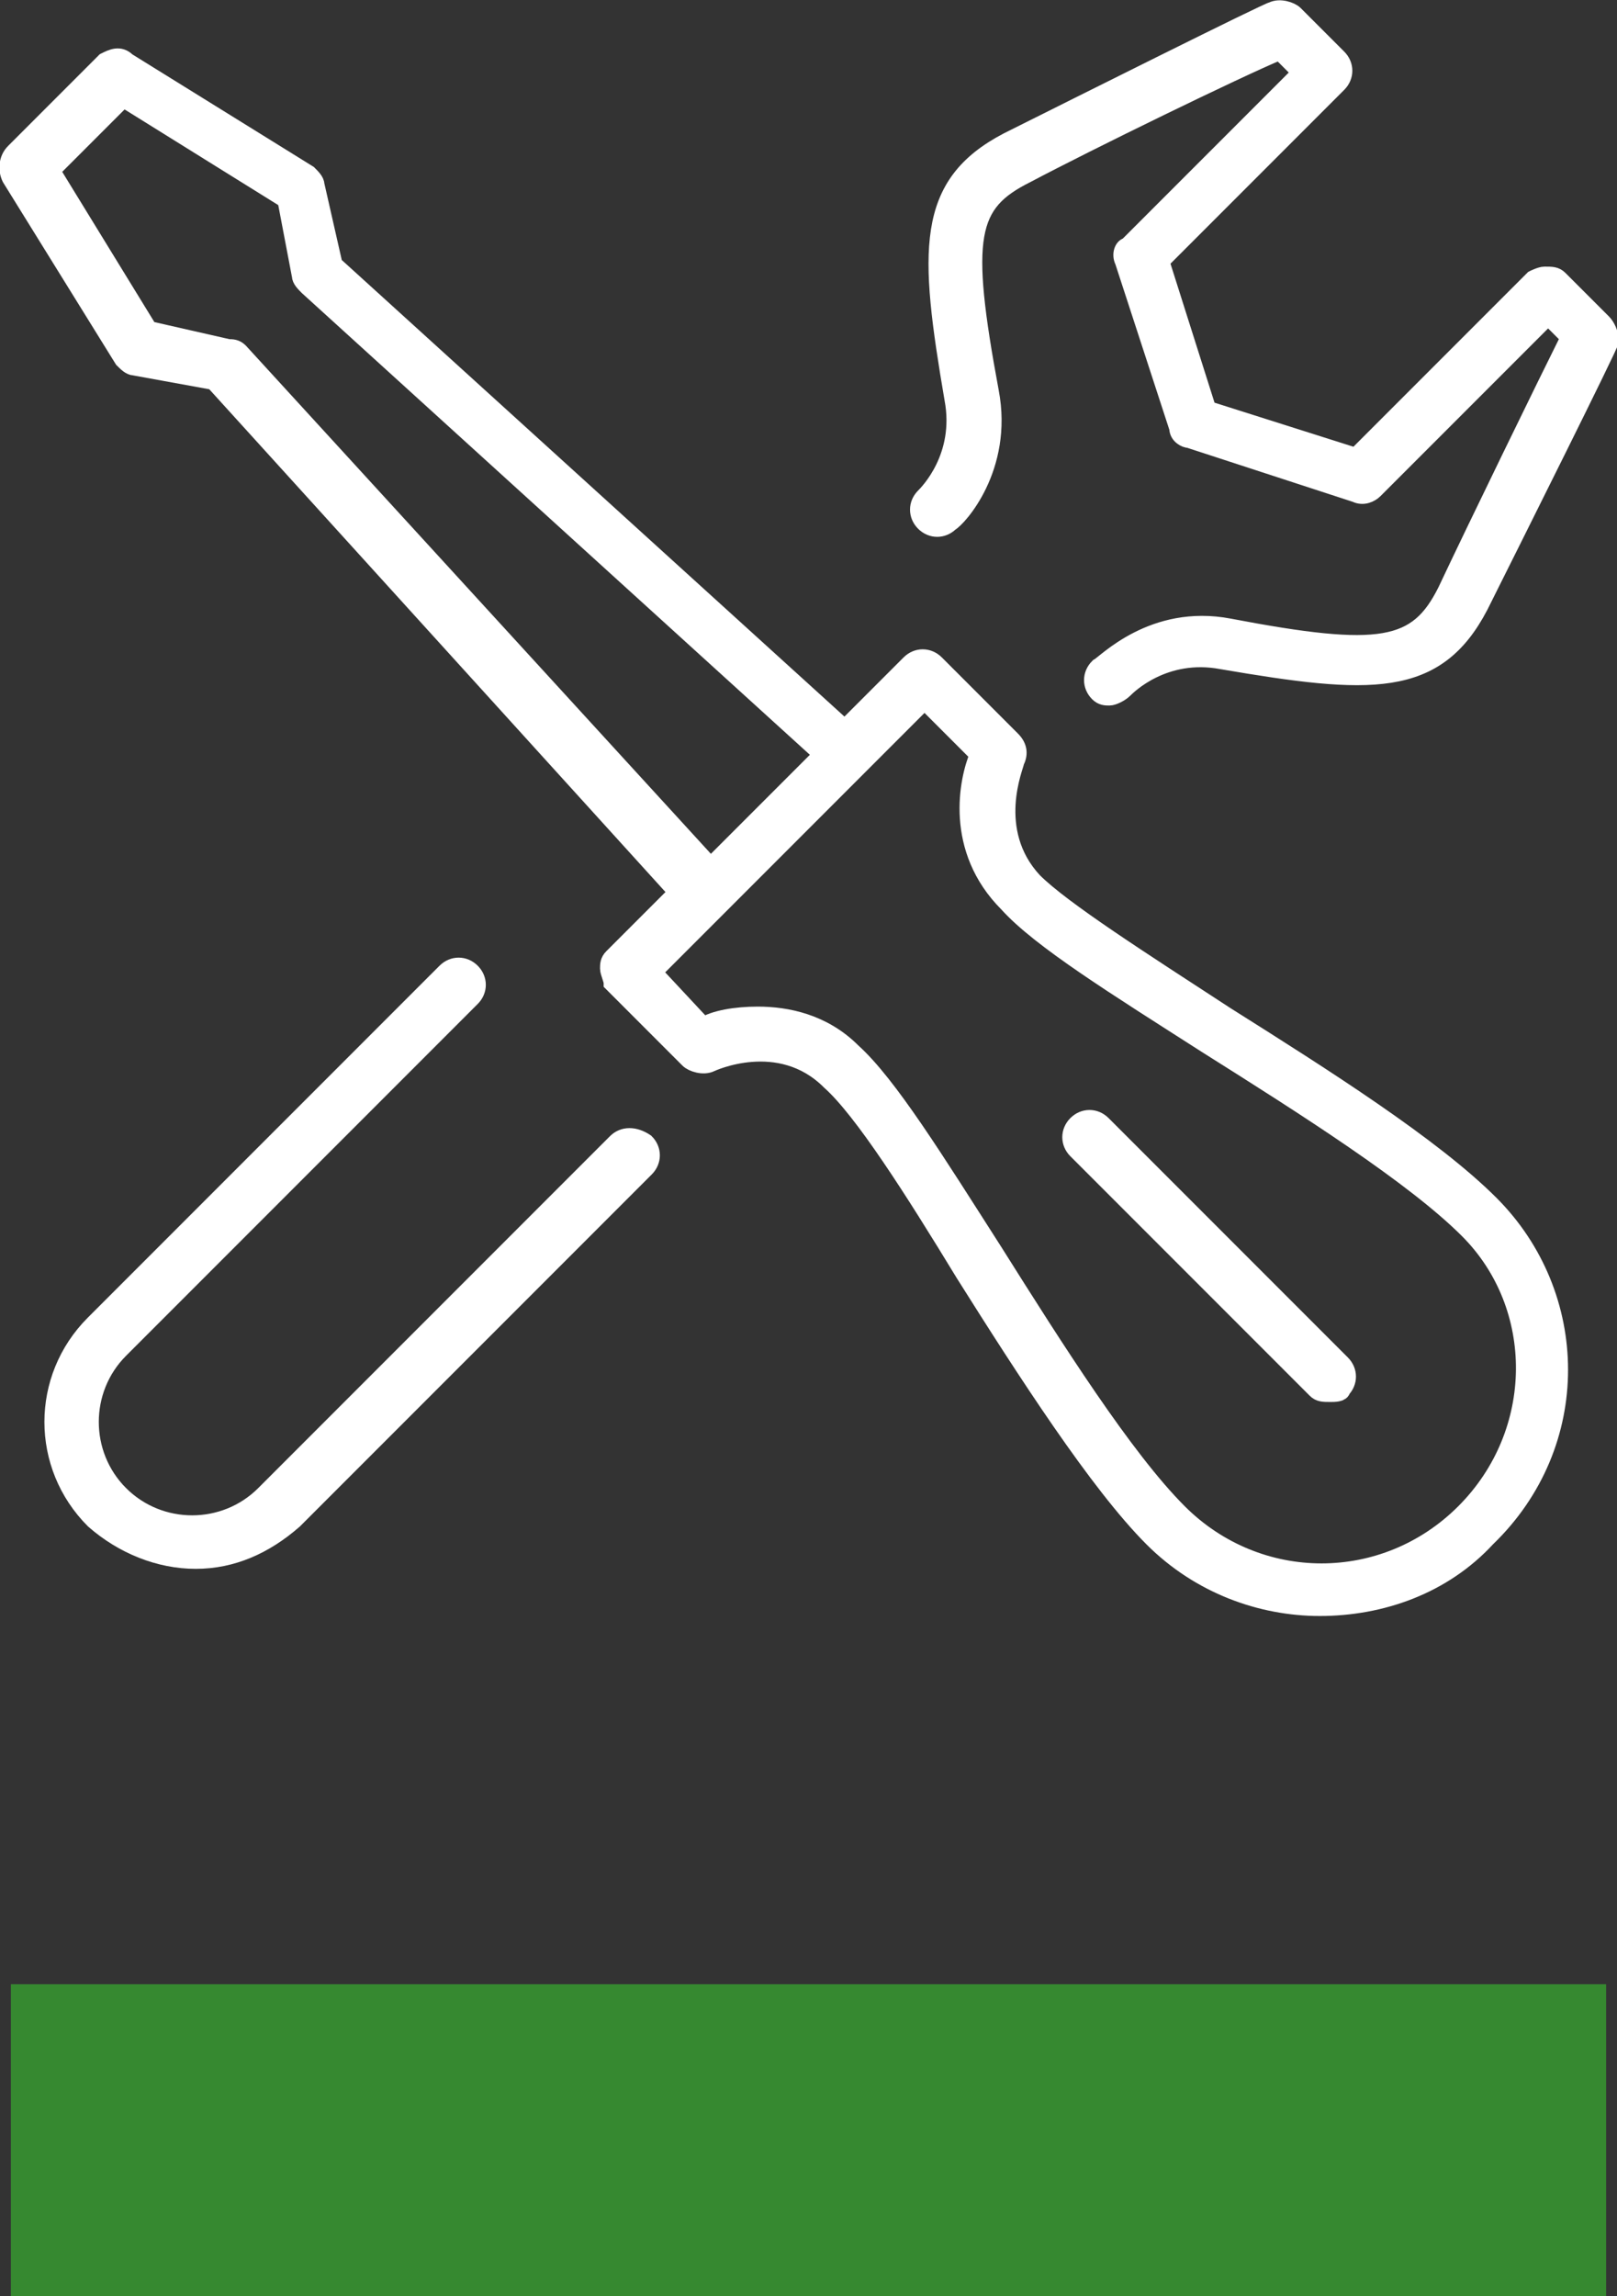
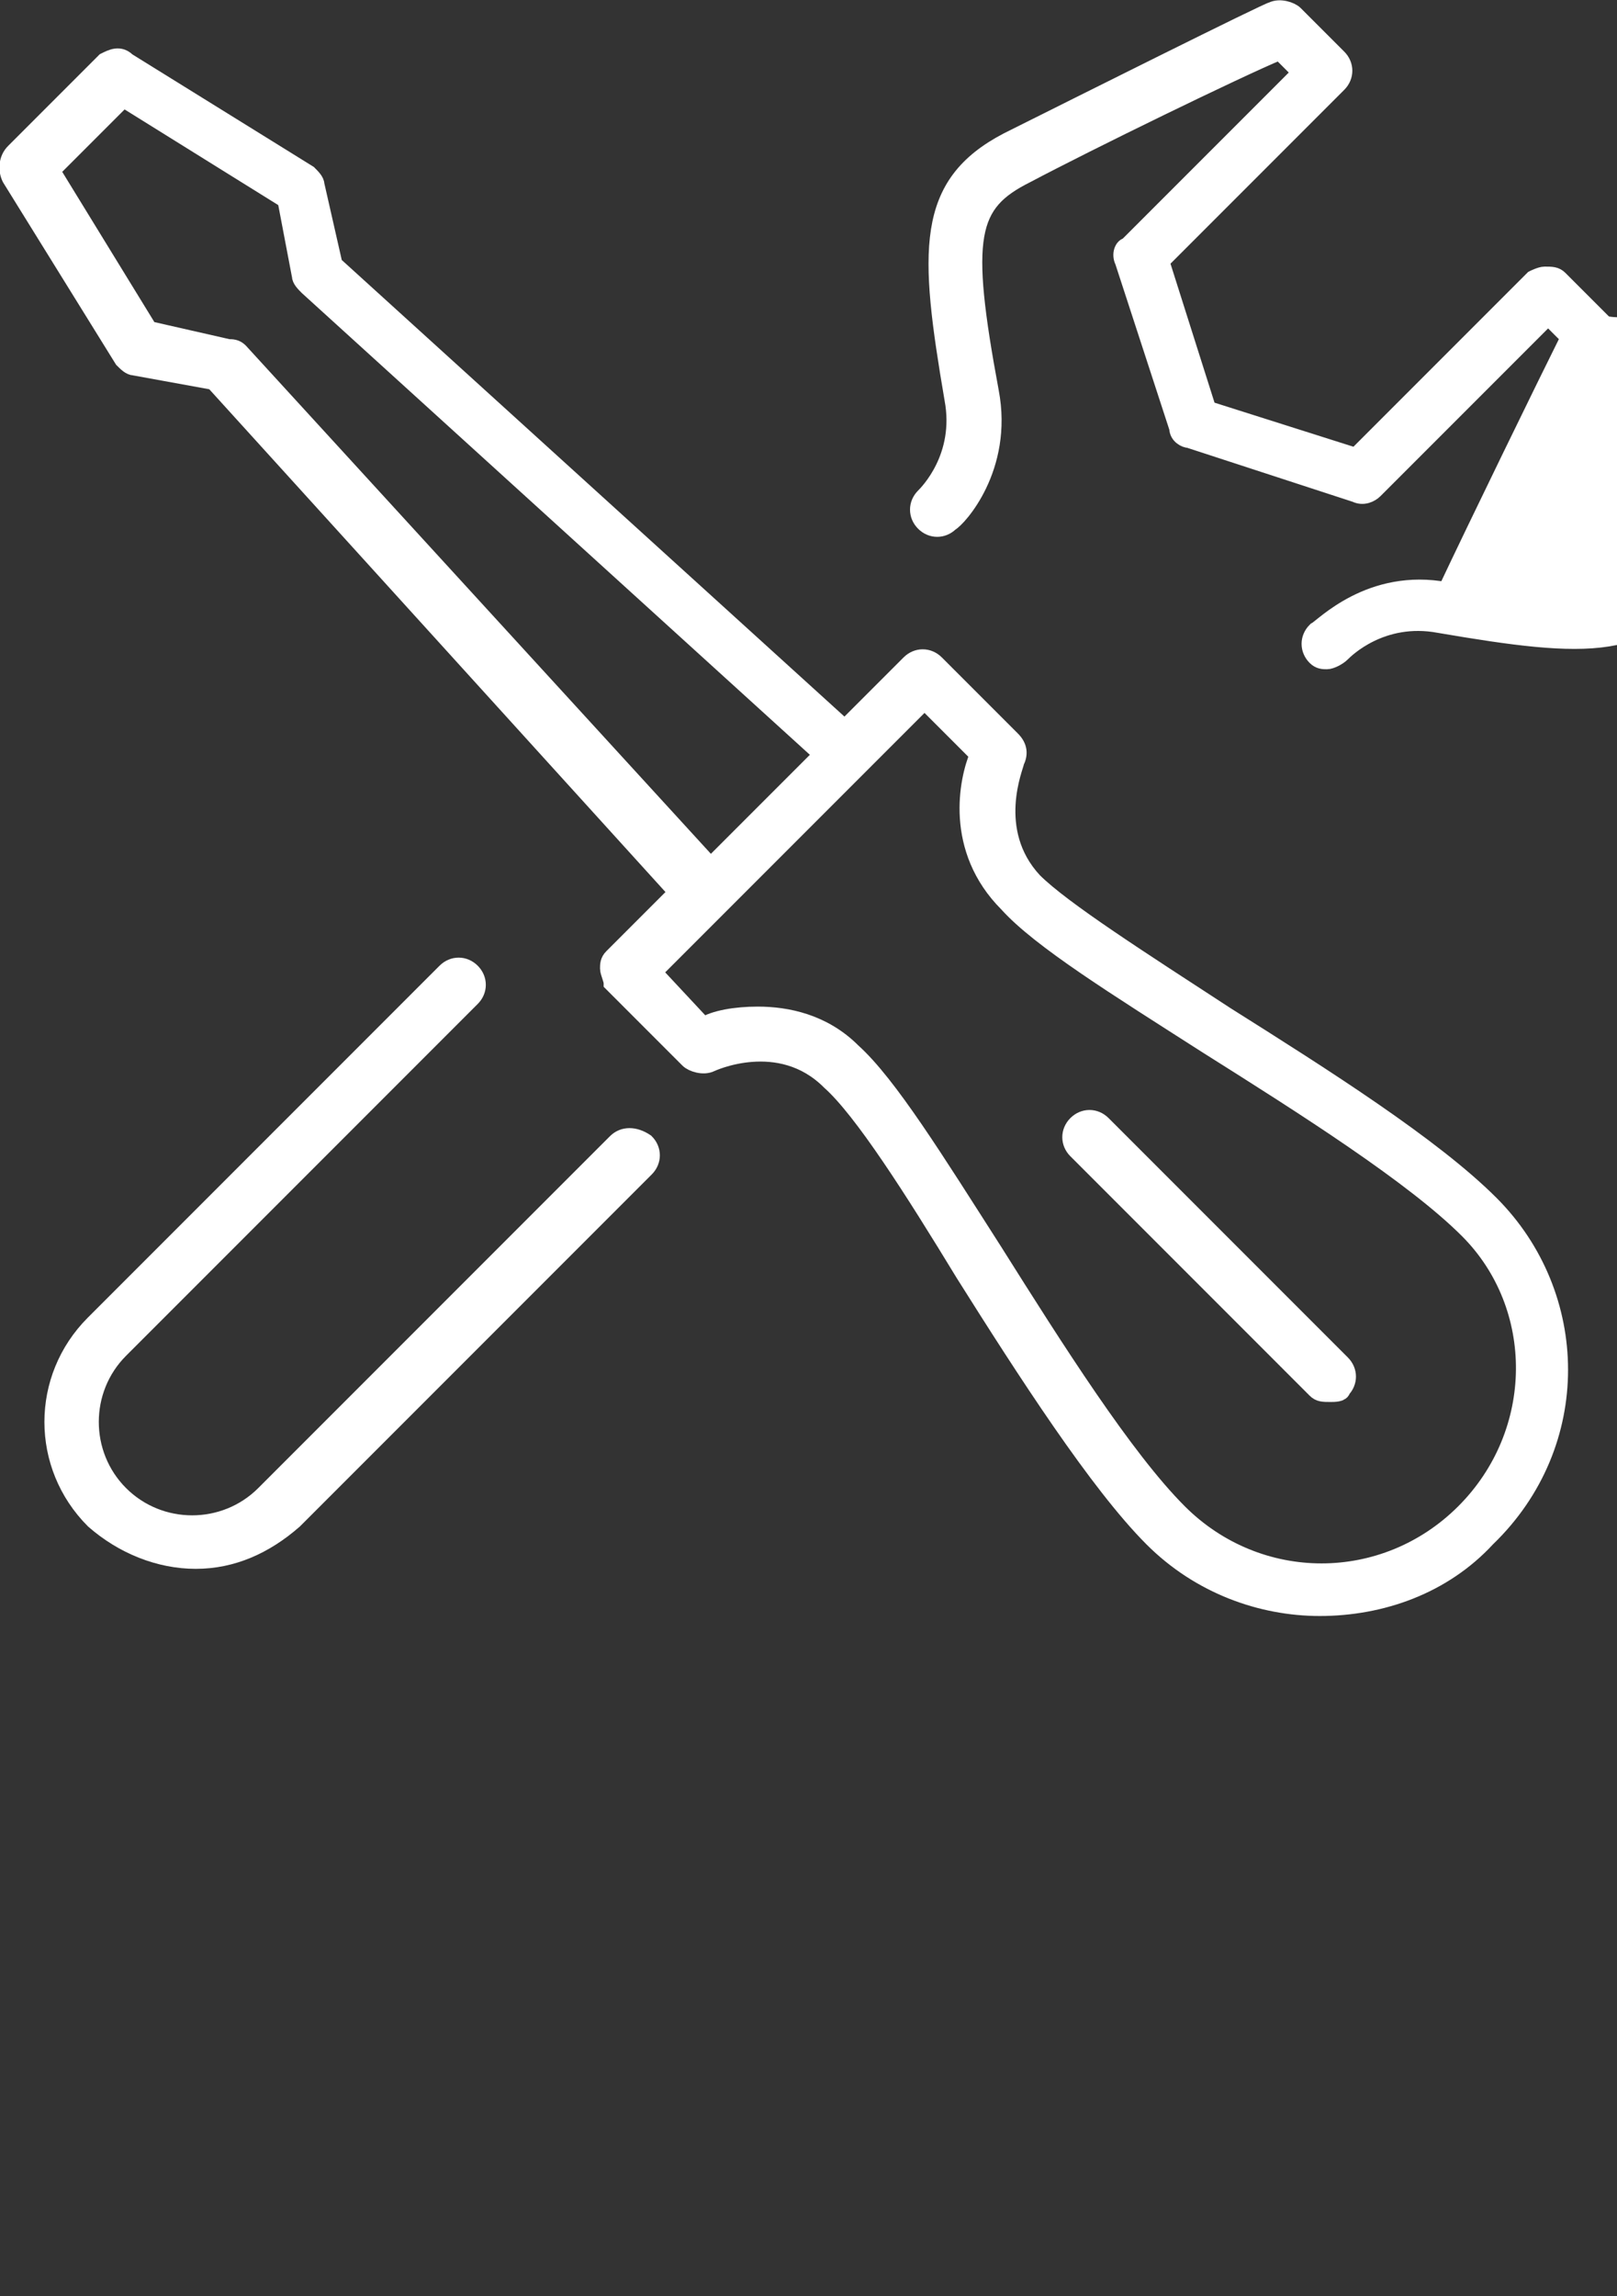
<svg xmlns="http://www.w3.org/2000/svg" id="Layer_1" style="enable-background:new 0 0 44.6 63.3;" version="1.1" viewBox="0 0 44.6 63.3" x="0px" y="0px">
  <rect x="0" y="0" width="44.6" height="63.3" fill="#333333" stroke="none" />
  <style type="text/css">
	.st0{fill:#F2F2F2;}
	.st1{fill:#F1E2D1;}
	.st2{fill:#002445;}
	.st3{fill:none;}
	.st4{fill:#368930;}
	.st5{fill:#FFFFFF;}
	.st6{clip-path:url(#SVGID_00000003085461495818373410000001924076744578411395_);fill:#FFFFFF;}
	.st7{clip-path:url(#SVGID_00000057141456448944462400000009870663756150707607_);fill:#F1E2D1;}
	.st8{clip-path:url(#SVGID_00000165193847650071515260000014817174621873885345_);}
	.st9{clip-path:url(#SVGID_00000116915958447496220500000017541617858371511443_);fill:#002445;}
	.st10{fill:none;stroke:#808080;stroke-linecap:round;stroke-linejoin:round;stroke-dasharray:0,1.906;}
	.st11{fill:none;stroke:#808080;stroke-linecap:round;stroke-linejoin:round;}
	.st12{fill:none;stroke:#3F3F3F;}
	.st13{fill:none;stroke:#808080;}
	.st14{fill:none;stroke:#002445;stroke-width:1.2;stroke-miterlimit:10;}
	.st15{clip-path:url(#SVGID_00000150100350141129990940000017467808184097911189_);}
	.st16{fill:none;stroke:#002445;stroke-width:1.4;stroke-miterlimit:10;}
	.st17{fill:none;stroke:#002445;stroke-width:1.4;stroke-linecap:round;stroke-miterlimit:10;}
	.st18{fill:#002445;stroke:#FFFFFF;stroke-width:0.15;stroke-miterlimit:10;}
	.st19{fill:none;stroke:#002445;stroke-width:1.6;stroke-linecap:round;stroke-linejoin:round;stroke-miterlimit:10;}
	.st20{fill:none;stroke:#002445;stroke-width:1.63;stroke-linecap:round;stroke-linejoin:round;stroke-miterlimit:10;}
	.st21{fill:#002445;stroke:#002445;stroke-width:0.25;stroke-miterlimit:10;}
	.st22{fill-rule:evenodd;clip-rule:evenodd;fill:#002445;stroke:#002445;stroke-width:0.25;stroke-miterlimit:10;}
	.st23{fill:none;stroke:#002445;stroke-width:0.75;stroke-linecap:round;stroke-linejoin:round;stroke-miterlimit:10;}
	.st24{fill:#002445;stroke:#002445;stroke-width:0.5;stroke-miterlimit:10;}
	.st25{fill:#FFFFFF;stroke:#FFFFFF;stroke-width:0.5;stroke-miterlimit:10;}
	.st26{fill-rule:evenodd;clip-rule:evenodd;fill:#002445;}
	.st27{fill:none;stroke:#002445;stroke-width:1.4;stroke-linecap:round;stroke-linejoin:round;stroke-miterlimit:10;}
	.st28{clip-path:url(#SVGID_00000058587129202235984970000001812571805719746449_);}
	.st29{fill:none;stroke:#002445;stroke-width:1.2;stroke-linecap:round;stroke-linejoin:round;stroke-miterlimit:10;}
	.st30{fill:#002445;stroke:#FFFFFF;stroke-width:0.25;stroke-miterlimit:10;}
	.st31{fill:none;stroke:#002445;stroke-width:1.342;stroke-linecap:round;stroke-linejoin:round;stroke-miterlimit:10;}
	.st32{fill:none;stroke:#002445;stroke-width:1.625;stroke-miterlimit:10;}
	.st33{fill:none;stroke:#002445;stroke-width:1.5;stroke-linecap:round;stroke-linejoin:round;stroke-miterlimit:10;}
	.st34{fill:none;stroke:#002445;stroke-width:0.975;stroke-linecap:round;stroke-linejoin:round;stroke-miterlimit:10;}
</style>
  <g>
-     <rect class="st4" height="8.6" width="44" x="0.3" y="54.7" />
    <g>
      <path class="st25" d="M17,31.5c-5.8,5.8-9.5,9.5-9.7,9.7c-1.1,1.1-2.9,1.1-4,0c-1.1-1.1-1.1-2.9,0-4c0.1-0.1,4.7-4.7,9.7-9.7&#10;   c0.2-0.2,0.2-0.5,0-0.7c-0.2-0.2-0.5-0.2-0.7,0c-5,5-9.6,9.6-9.7,9.7c-1.5,1.5-1.5,3.9,0,5.4C3.4,42.6,4.4,43,5.4,43&#10;   c1,0,1.9-0.4,2.7-1.1c0.1-0.1,3.9-3.9,9.7-9.7c0.2-0.2,0.2-0.5,0-0.7C17.5,31.3,17.2,31.3,17,31.5L17,31.5z" />
-       <path class="st25" d="M44.2,8.9L43,7.7c-0.1-0.1-0.2-0.1-0.4-0.1c-0.1,0-0.3,0.1-0.3,0.1l-4.9,4.9l-4.1-1.3L32,7.2l4.9-4.9&#10;   c0.2-0.2,0.2-0.5,0-0.7l-1.2-1.2c-0.1-0.1-0.4-0.2-0.6-0.1c-0.1,0-5.3,2.6-7.3,3.6c-2.3,1.2-2.2,3-1.5,7.1&#10;   c0.3,1.6-0.7,2.6-0.8,2.7c-0.2,0.2-0.2,0.5,0,0.7c0.2,0.2,0.5,0.2,0.7,0c0.2-0.1,1.5-1.5,1.1-3.6c-0.8-4.3-0.6-5.2,1-6&#10;   c1.7-0.9,5.8-2.9,7-3.4l0.6,0.6l-4.8,4.8C31,6.8,30.9,7,31,7.2l1.5,4.6c0,0.2,0.2,0.3,0.3,0.3l4.6,1.5c0.2,0.1,0.4,0,0.5-0.1&#10;   l4.8-4.8l0.6,0.6c-0.6,1.2-2.6,5.3-3.4,7c-0.8,1.6-1.8,1.8-6,1c-2.1-0.4-3.4,1-3.6,1.1c-0.2,0.2-0.2,0.5,0,0.7&#10;   c0.1,0.1,0.2,0.1,0.3,0.1c0.1,0,0.3-0.1,0.4-0.2c0.1-0.1,1.1-1.1,2.7-0.8c4.1,0.7,5.9,0.8,7.1-1.5c1-2,3.6-7.2,3.6-7.3&#10;   C44.4,9.2,44.3,9,44.2,8.9L44.2,8.9z" />
+       <path class="st25" d="M44.2,8.9L43,7.7c-0.1-0.1-0.2-0.1-0.4-0.1c-0.1,0-0.3,0.1-0.3,0.1l-4.9,4.9l-4.1-1.3L32,7.2l4.9-4.9&#10;   c0.2-0.2,0.2-0.5,0-0.7l-1.2-1.2c-0.1-0.1-0.4-0.2-0.6-0.1c-0.1,0-5.3,2.6-7.3,3.6c-2.3,1.2-2.2,3-1.5,7.1&#10;   c0.3,1.6-0.7,2.6-0.8,2.7c-0.2,0.2-0.2,0.5,0,0.7c0.2,0.2,0.5,0.2,0.7,0c0.2-0.1,1.5-1.5,1.1-3.6c-0.8-4.3-0.6-5.2,1-6&#10;   c1.7-0.9,5.8-2.9,7-3.4l0.6,0.6l-4.8,4.8C31,6.8,30.9,7,31,7.2l1.5,4.6c0,0.2,0.2,0.3,0.3,0.3l4.6,1.5c0.2,0.1,0.4,0,0.5-0.1&#10;   l4.8-4.8l0.6,0.6c-0.6,1.2-2.6,5.3-3.4,7c-2.1-0.4-3.4,1-3.6,1.1c-0.2,0.2-0.2,0.5,0,0.7&#10;   c0.1,0.1,0.2,0.1,0.3,0.1c0.1,0,0.3-0.1,0.4-0.2c0.1-0.1,1.1-1.1,2.7-0.8c4.1,0.7,5.9,0.8,7.1-1.5c1-2,3.6-7.2,3.6-7.3&#10;   C44.4,9.2,44.3,9,44.2,8.9L44.2,8.9z" />
      <path class="st25" d="M40.4,41.7C40.4,41.7,40.4,41.7,40.4,41.7C40.4,41.7,40.4,41.7,40.4,41.7c-2.2,2.2-5.7,2.2-7.9,0&#10;   c-1.5-1.5-3.4-4.5-5.1-7.2c-1.6-2.5-2.9-4.6-3.9-5.5c-0.8-0.8-1.8-1-2.6-1c-0.6,0-1.2,0.1-1.5,0.3L18,26.8l7.5-7.5l1.5,1.5&#10;   c-0.3,0.7-0.7,2.6,0.8,4.1c0.9,1,3,2.3,5.5,3.9c2.7,1.7,5.7,3.6,7.2,5.1C42.6,36,42.6,39.5,40.4,41.7L40.4,41.7z M6.3,9.6L4.1,9.1&#10;   L1.4,4.7l2-2l4.5,2.8l0.4,2.1c0,0.1,0.1,0.2,0.2,0.3l14.2,12.9l-3.1,3.1L6.6,9.7C6.5,9.6,6.4,9.6,6.3,9.6L6.3,9.6z M41.1,33.2&#10;   c-1.6-1.6-4.6-3.5-7.3-5.2c-2.3-1.5-4.5-2.9-5.3-3.7c-1.3-1.4-0.5-3.2-0.5-3.3c0.1-0.2,0.1-0.4-0.1-0.6l-2.1-2.1&#10;   c-0.2-0.2-0.5-0.2-0.7,0l-1.8,1.8L9.2,7.3L8.7,5.1c0-0.1-0.1-0.2-0.2-0.3l-5-3.1C3.3,1.5,3.1,1.6,2.9,1.7L0.4,4.2&#10;   C0.2,4.4,0.2,4.7,0.3,4.9l3.1,5c0.1,0.1,0.2,0.2,0.3,0.2l2.2,0.4l12.8,14.1l-1.8,1.8c-0.1,0.1-0.1,0.2-0.1,0.3&#10;   c0,0.1,0.1,0.3,0.1,0.4l2.1,2.1c0.1,0.1,0.4,0.2,0.6,0.1c0,0,1.9-0.9,3.3,0.5c0.9,0.8,2.3,3,3.7,5.3c1.7,2.7,3.7,5.8,5.2,7.3&#10;   c1.3,1.3,3,1.9,4.6,1.9c1.7,0,3.4-0.6,4.6-1.9c0,0,0,0,0,0C43.7,39.8,43.6,35.7,41.1,33.2L41.1,33.2L41.1,33.2z" />
      <path class="st25" d="M30.4,31c-0.2-0.2-0.5-0.2-0.7,0c-0.2,0.2-0.2,0.5,0,0.7l6.6,6.6c0.1,0.1,0.2,0.1,0.4,0.1&#10;   c0.1,0,0.3,0,0.3-0.1c0.2-0.2,0.2-0.5,0-0.7L30.4,31L30.4,31z" />
    </g>
  </g>
</svg>